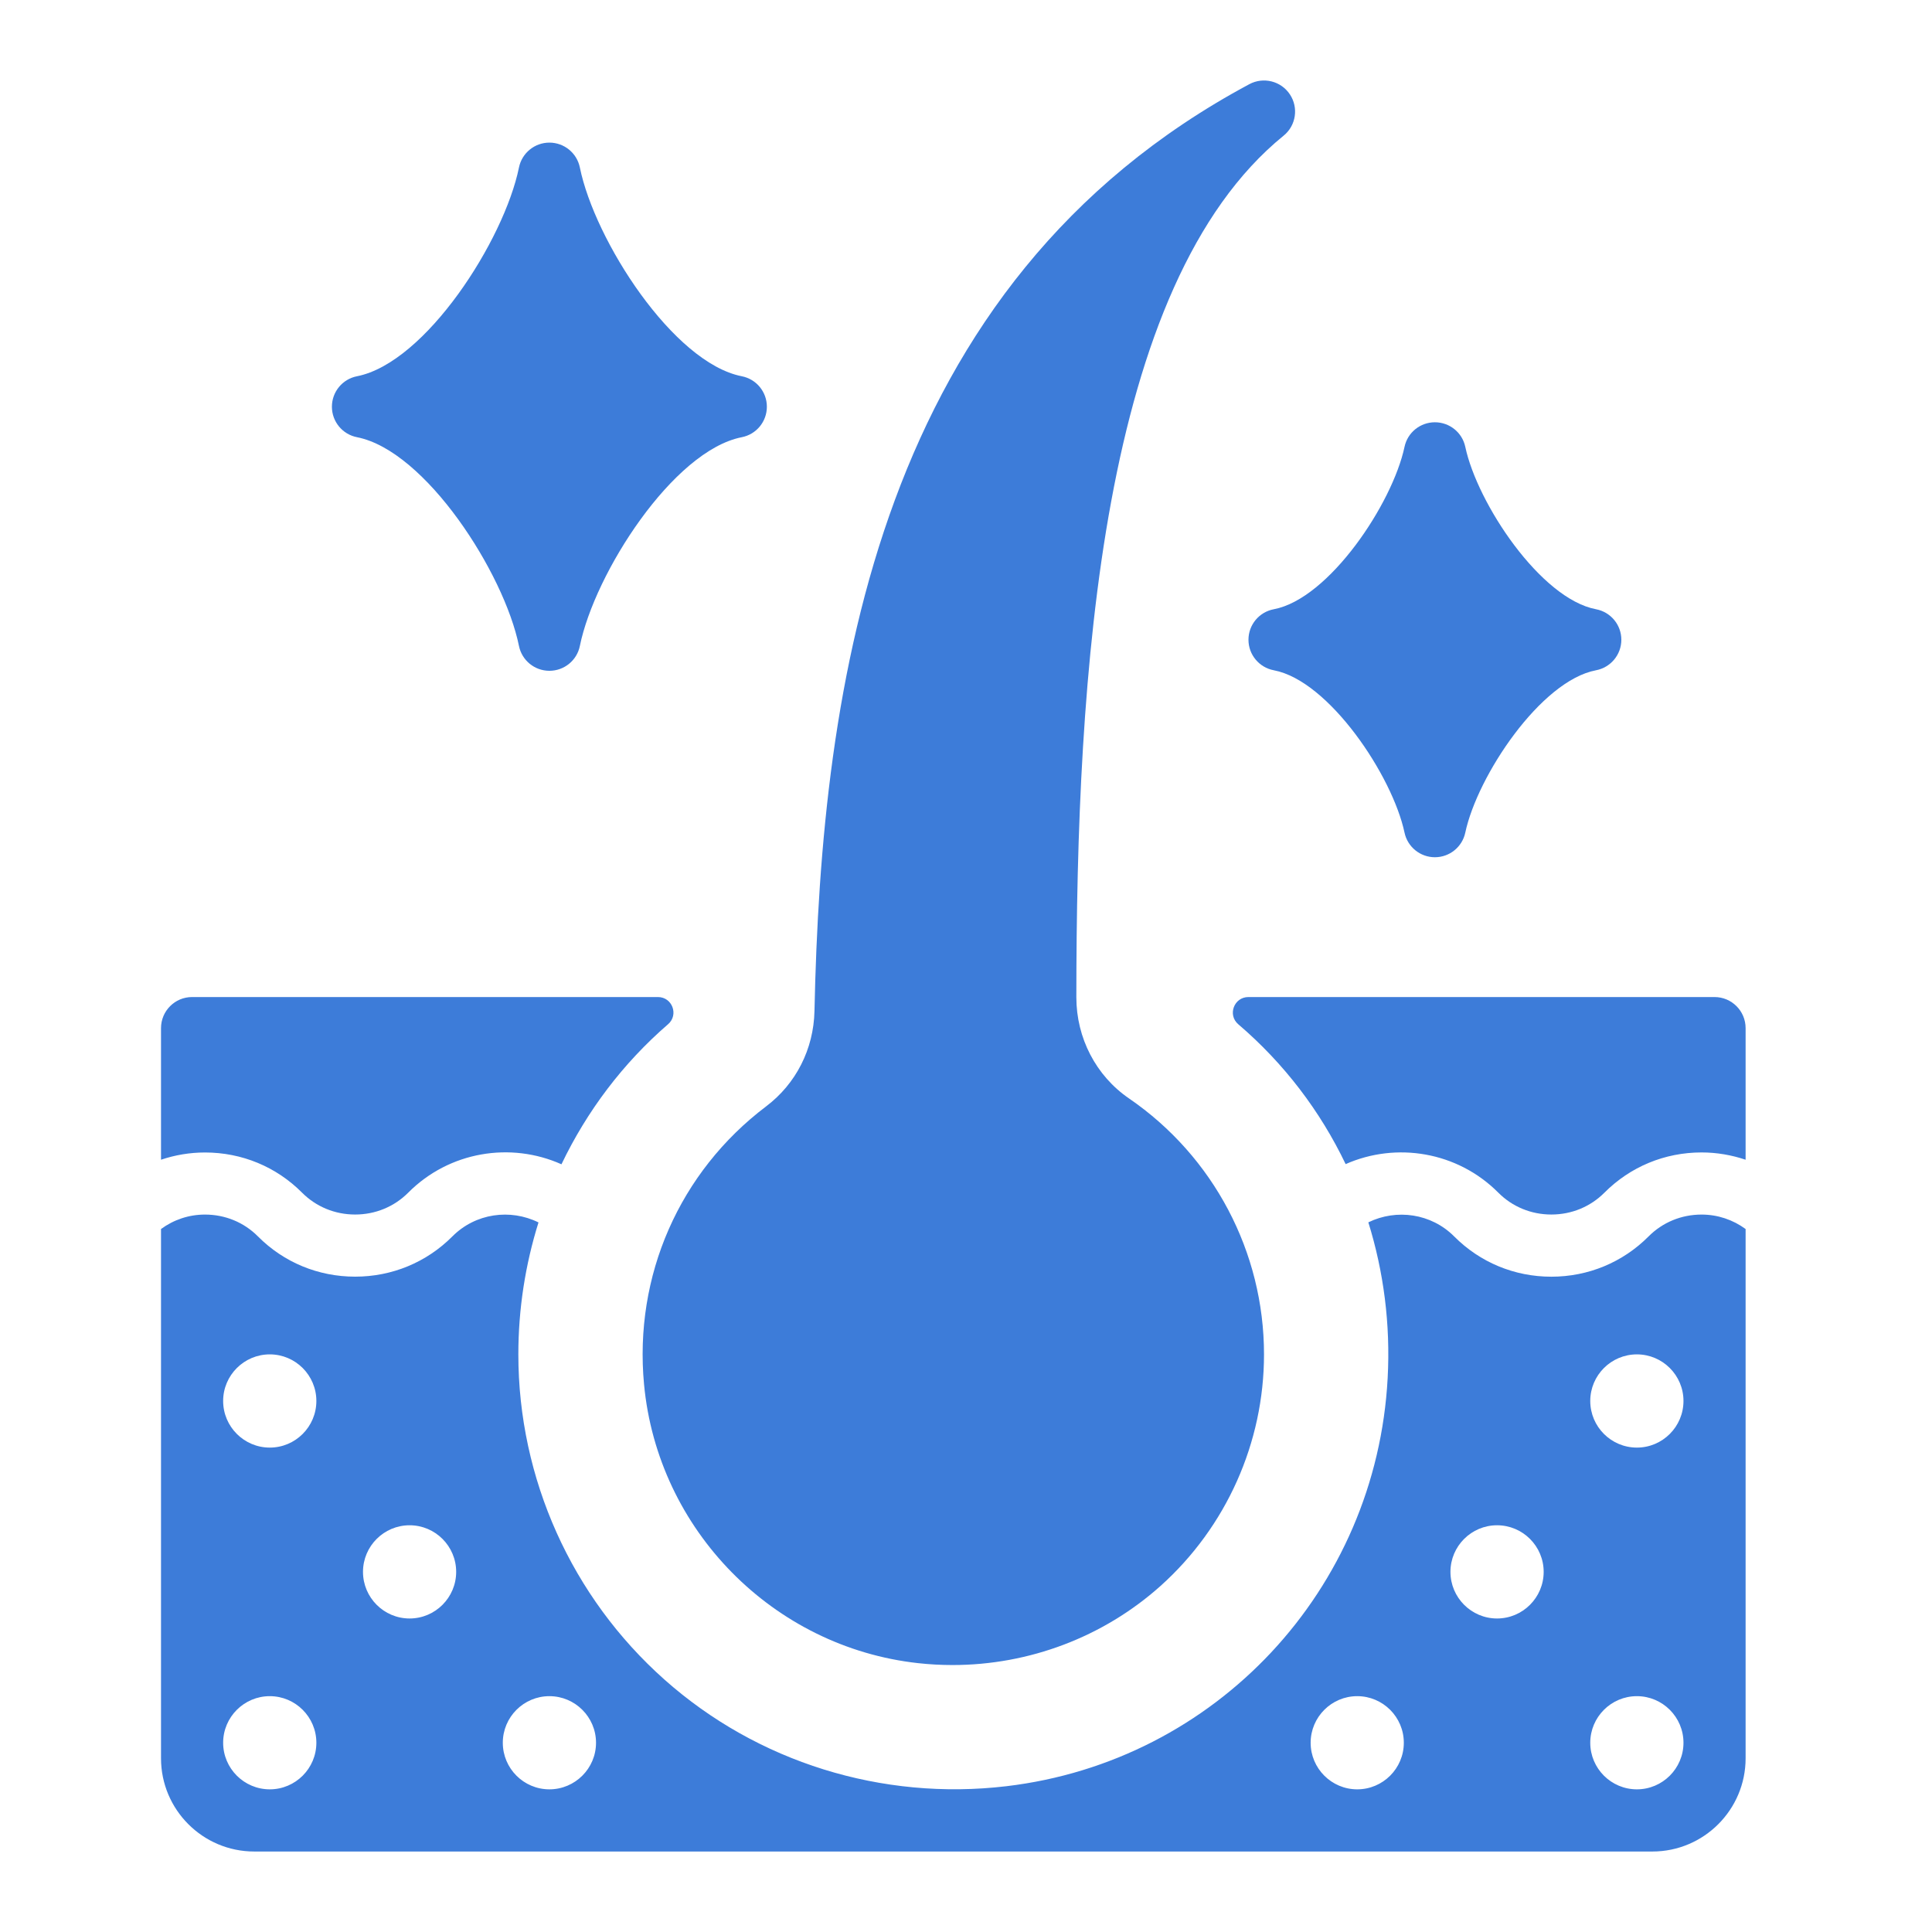
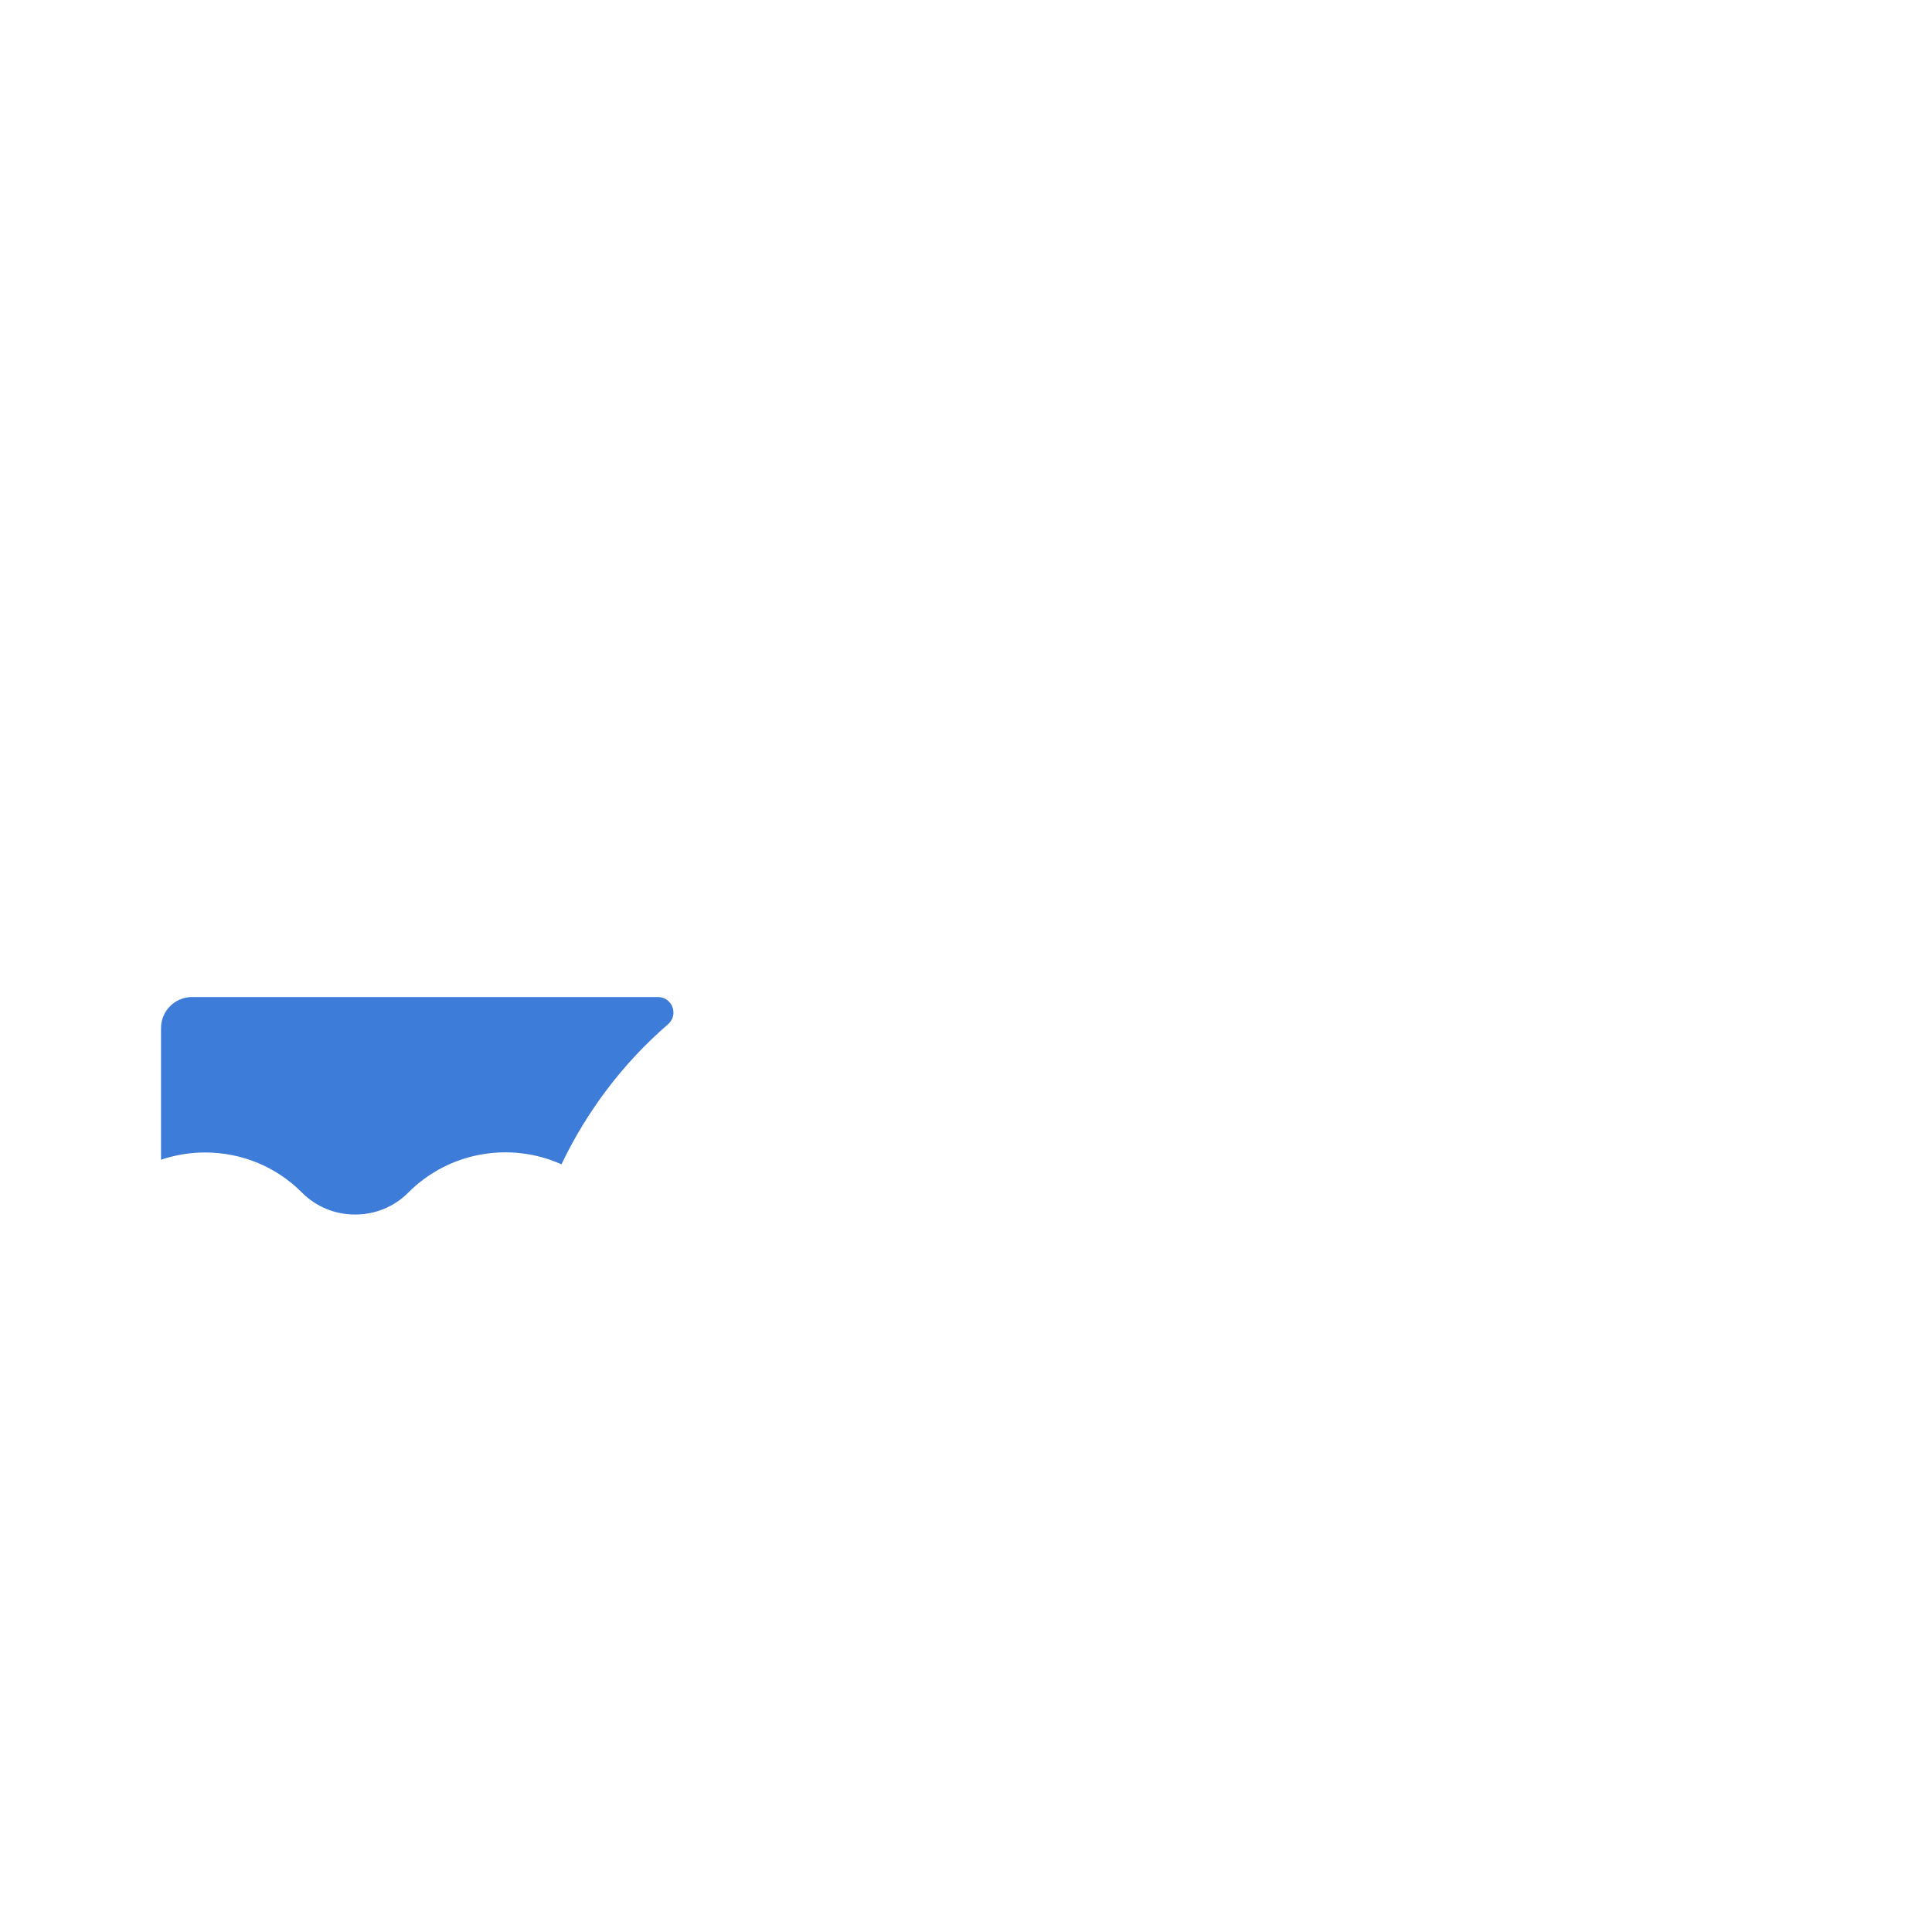
<svg xmlns="http://www.w3.org/2000/svg" width="44" height="44" viewBox="0 0 44 44" fill="none">
-   <path d="M37.545 28.159C36.956 28.75 36.17 29.076 35.331 29.076C35.331 29.076 35.331 29.076 35.331 29.076C34.491 29.076 33.706 28.75 33.119 28.16C32.595 27.633 31.804 27.525 31.163 27.838C31.512 28.96 31.669 30.156 31.603 31.384C31.346 36.205 27.694 40.114 22.918 40.68C20.084 41.015 17.247 40.131 15.134 38.253C13.018 36.373 11.805 33.673 11.805 30.845C11.805 29.81 11.964 28.798 12.264 27.84C11.622 27.523 10.829 27.629 10.302 28.159C9.713 28.75 8.927 29.075 8.088 29.075C8.088 29.075 8.088 29.075 8.088 29.075C7.248 29.075 6.463 28.75 5.876 28.16C5.557 27.838 5.128 27.661 4.668 27.661C4.3 27.661 3.955 27.779 3.667 27.99V40.044C3.667 41.215 4.619 42.167 5.79 42.167H37.632C38.803 42.167 39.755 41.215 39.755 40.044V27.99C39.466 27.779 39.12 27.661 38.752 27.661C38.293 27.661 37.864 27.838 37.545 28.159ZM6.144 40.751C5.559 40.751 5.082 40.275 5.082 39.69C5.082 39.105 5.559 38.629 6.144 38.629C6.729 38.629 7.205 39.105 7.205 39.69C7.205 40.275 6.729 40.751 6.144 40.751ZM6.144 32.968C5.559 32.968 5.082 32.492 5.082 31.906C5.082 31.321 5.559 30.845 6.144 30.845C6.729 30.845 7.205 31.321 7.205 31.906C7.205 32.492 6.729 32.968 6.144 32.968ZM9.328 36.86C8.743 36.86 8.267 36.383 8.267 35.798C8.267 35.213 8.743 34.737 9.328 34.737C9.913 34.737 10.389 35.213 10.389 35.798C10.389 36.383 9.913 36.86 9.328 36.86ZM12.512 40.751C11.927 40.751 11.451 40.275 11.451 39.69C11.451 39.105 11.927 38.629 12.512 38.629C13.097 38.629 13.574 39.105 13.574 39.69C13.574 40.275 13.097 40.751 12.512 40.751ZM30.91 40.751C30.325 40.751 29.849 40.275 29.849 39.69C29.849 39.105 30.325 38.629 30.91 38.629C31.495 38.629 31.971 39.105 31.971 39.69C31.971 40.275 31.495 40.751 30.91 40.751ZM34.094 36.86C33.509 36.86 33.033 36.383 33.033 35.798C33.033 35.213 33.509 34.737 34.094 34.737C34.68 34.737 35.156 35.213 35.156 35.798C35.156 36.383 34.68 36.86 34.094 36.86ZM37.279 40.751C36.693 40.751 36.217 40.275 36.217 39.69C36.217 39.105 36.693 38.629 37.279 38.629C37.864 38.629 38.34 39.105 38.34 39.69C38.34 40.275 37.864 40.751 37.279 40.751ZM37.279 32.968C36.693 32.968 36.217 32.492 36.217 31.906C36.217 31.321 36.693 30.845 37.279 30.845C37.864 30.845 38.34 31.321 38.34 31.906C38.34 32.492 37.864 32.968 37.279 32.968Z" fill="#3D7CD9" />
  <path d="M4.669 26.247C5.507 26.247 6.292 26.572 6.879 27.162C7.199 27.483 7.628 27.66 8.088 27.66H8.088C8.548 27.66 8.977 27.483 9.297 27.162C10.233 26.221 11.632 25.999 12.787 26.516C13.367 25.303 14.189 24.213 15.215 23.326C15.462 23.112 15.311 22.707 14.984 22.707H4.374C3.984 22.707 3.667 23.024 3.667 23.415V26.412C3.985 26.305 4.322 26.247 4.669 26.247Z" fill="#3D7CD9" />
-   <path d="M39.047 22.707H28.431C28.104 22.707 27.952 23.114 28.201 23.327C29.241 24.216 30.067 25.302 30.646 26.512C31.799 26.002 33.192 26.226 34.123 27.162C34.442 27.483 34.871 27.66 35.331 27.66C35.791 27.66 36.22 27.483 36.54 27.162C37.129 26.571 37.913 26.246 38.752 26.246C39.099 26.246 39.436 26.305 39.755 26.412V23.415C39.755 23.024 39.438 22.707 39.047 22.707Z" fill="#3D7CD9" />
-   <path d="M8.13 9.957C9.695 10.264 11.482 13.053 11.819 14.711C11.886 15.041 12.176 15.277 12.512 15.277C12.849 15.277 13.139 15.041 13.206 14.711C13.543 13.053 15.33 10.264 16.894 9.957C17.226 9.892 17.465 9.601 17.465 9.263C17.465 8.925 17.226 8.634 16.894 8.569C15.33 8.261 13.543 5.472 13.206 3.815C13.139 3.485 12.849 3.248 12.512 3.248C12.176 3.248 11.886 3.485 11.819 3.815C11.481 5.472 9.695 8.261 8.13 8.569C7.798 8.634 7.559 8.925 7.559 9.263C7.559 9.601 7.798 9.892 8.13 9.957Z" fill="#3D7CD9" />
-   <path d="M28.433 14.57C28.433 14.91 28.676 15.202 29.01 15.265C30.27 15.503 31.713 17.672 31.987 18.962C32.056 19.289 32.345 19.523 32.679 19.523C33.013 19.523 33.302 19.289 33.371 18.962C33.645 17.672 35.088 15.503 36.348 15.265C36.682 15.202 36.925 14.91 36.925 14.57C36.925 14.229 36.682 13.938 36.348 13.875C35.088 13.637 33.645 11.467 33.371 10.177C33.302 9.85 33.013 9.617 32.679 9.617C32.345 9.617 32.056 9.85 31.987 10.177C31.713 11.467 30.27 13.637 29.01 13.875C28.676 13.938 28.433 14.229 28.433 14.57Z" fill="#3D7CD9" />
-   <path d="M14.668 31.531C14.98 34.843 17.605 37.512 20.908 37.877C21.171 37.906 21.433 37.92 21.694 37.92C23.437 37.92 25.129 37.283 26.431 36.118C27.928 34.776 28.787 32.855 28.787 30.845C28.787 28.515 27.637 26.335 25.711 25.015C24.96 24.5 24.513 23.639 24.513 22.712C24.516 15.36 25.055 6.485 29.233 3.09C29.517 2.86 29.578 2.452 29.376 2.149C29.174 1.845 28.774 1.745 28.453 1.917C19.976 6.459 18.707 15.584 18.549 23.027C18.53 23.892 18.129 24.682 17.448 25.197C15.474 26.689 14.434 29.057 14.668 31.531Z" fill="#3D7CD9" />
</svg>